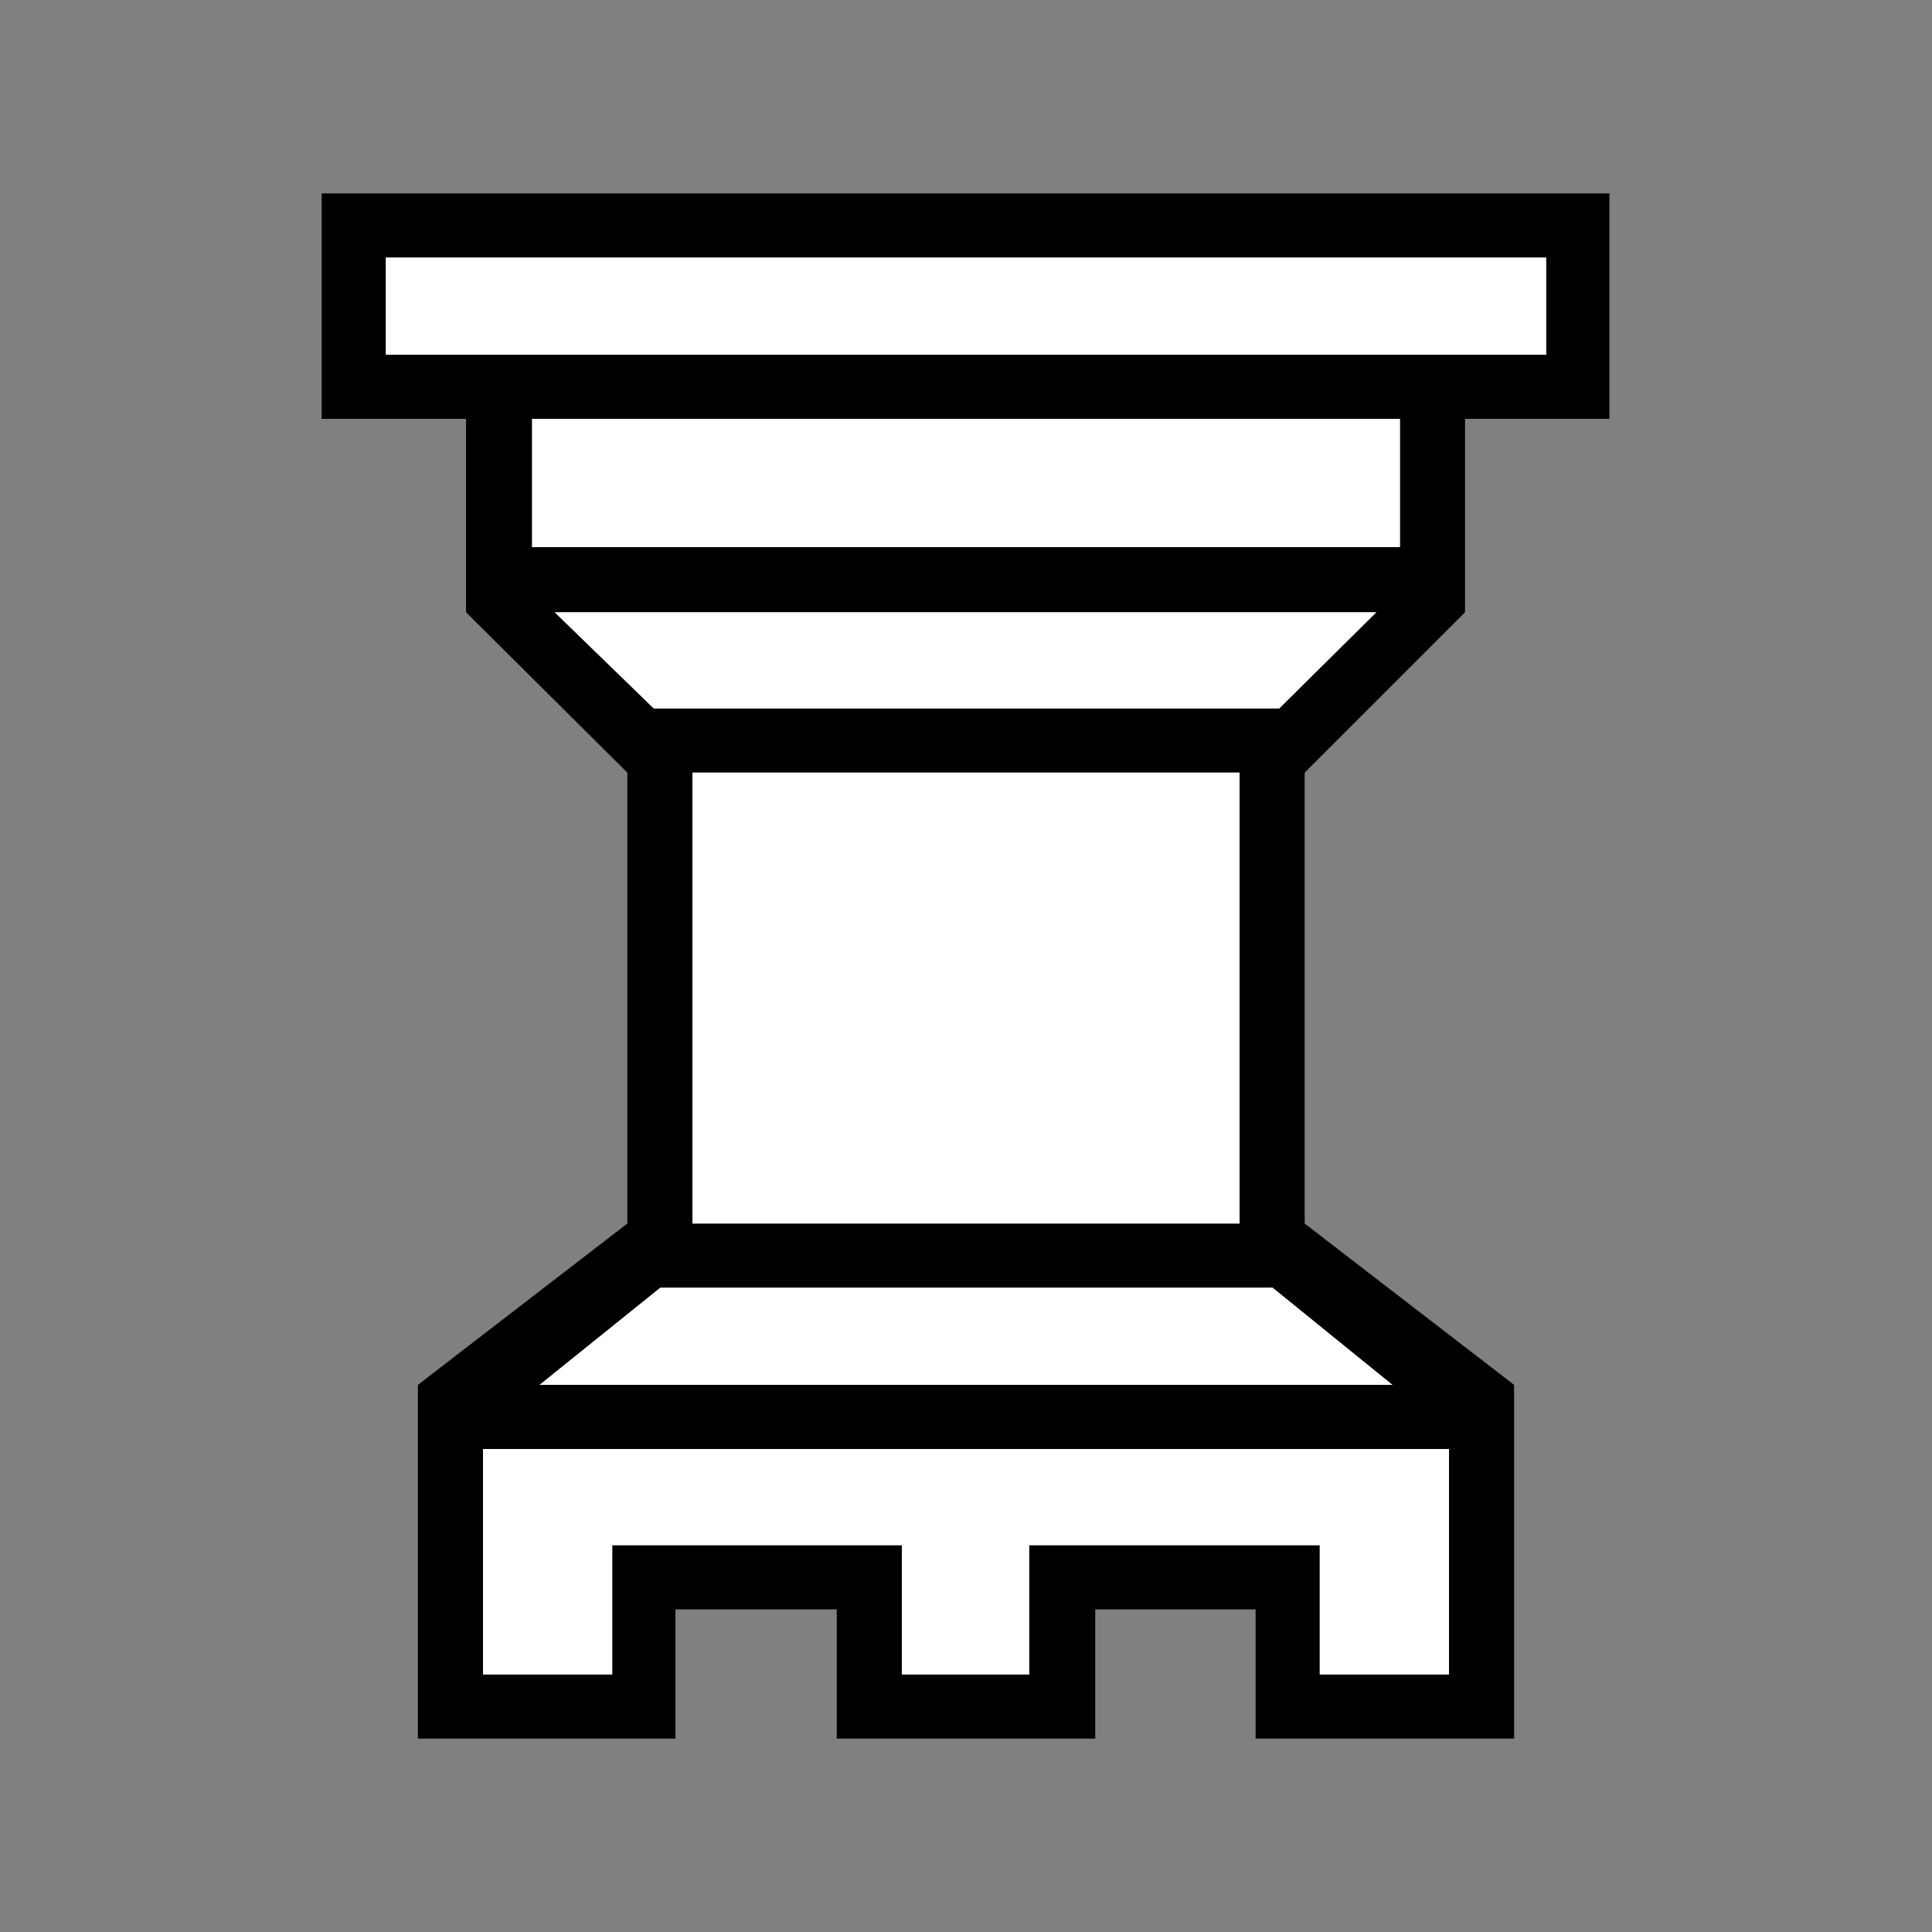
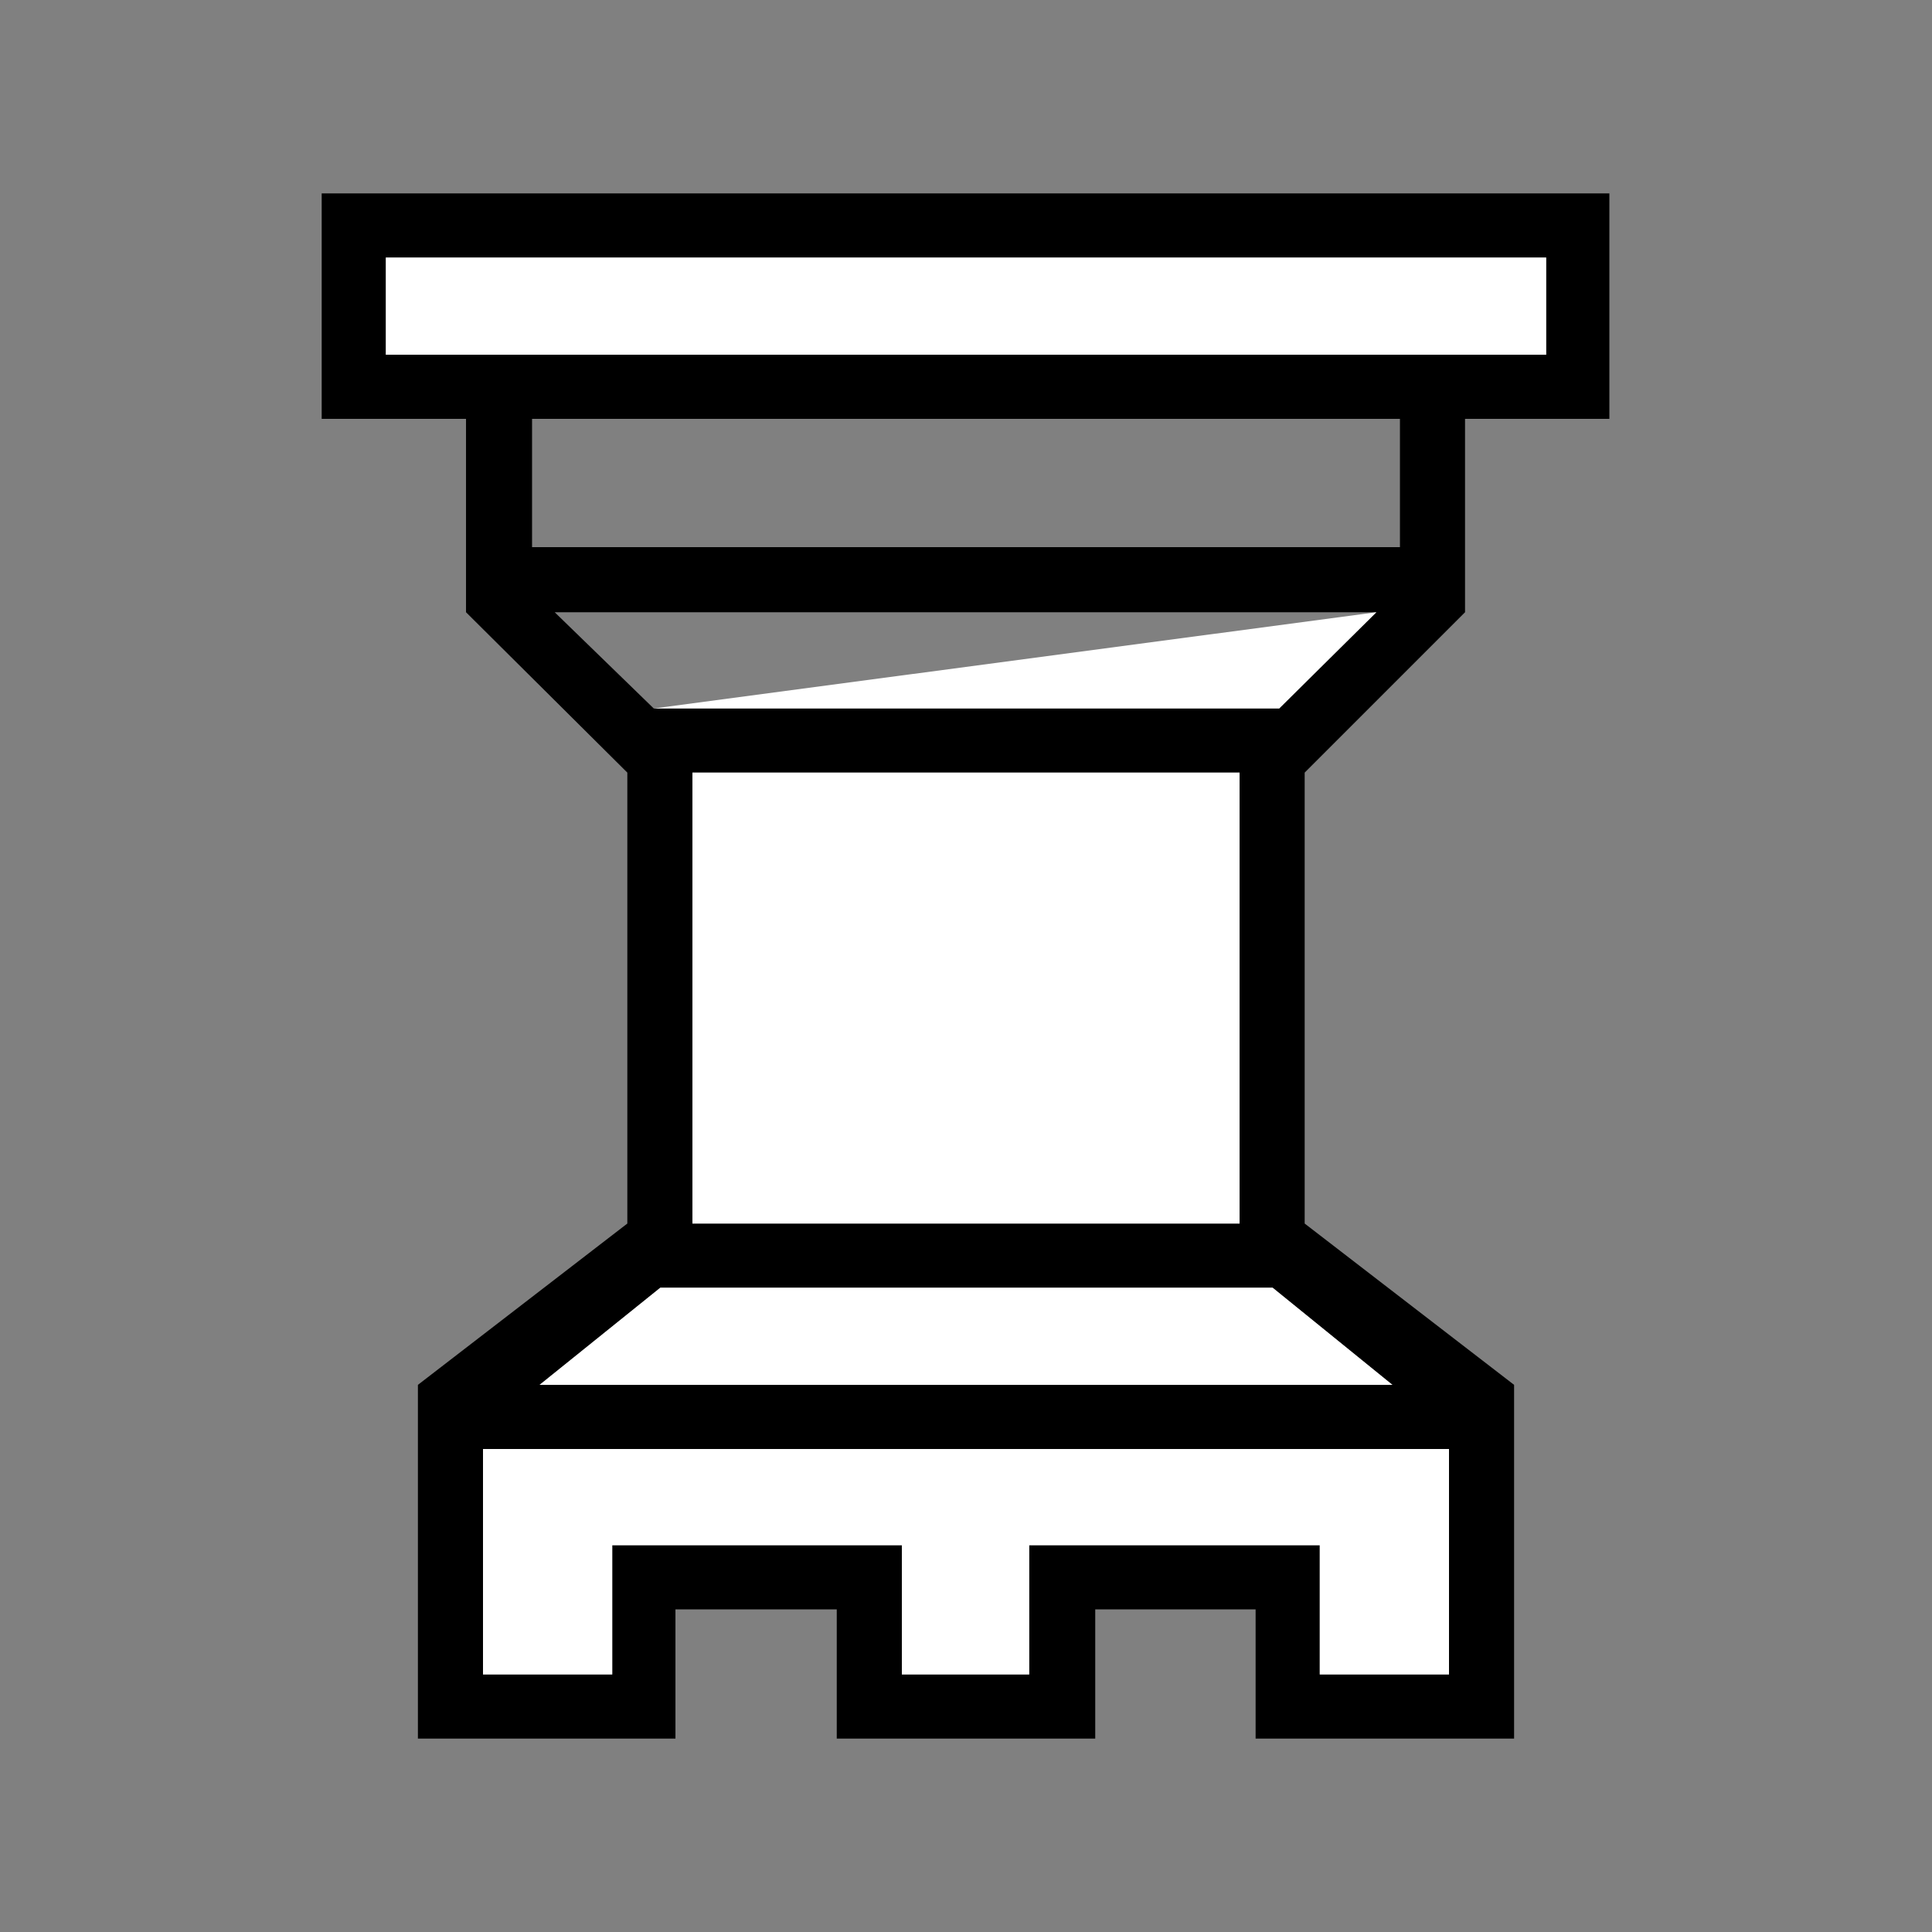
<svg xmlns="http://www.w3.org/2000/svg" xmlns:ns1="http://sodipodi.sourceforge.net/DTD/sodipodi-0.dtd" xmlns:ns2="http://www.inkscape.org/namespaces/inkscape" height="100%" width="100%" version="1.1" viewBox="0 0 2048 2048" id="svg70" ns1:docname="wu.svg" ns2:version="0.92.2 2405546, 2018-03-11">
  <rect x="0" y="0" width="2048" height="2048" fill="#808080" stroke="none" />
  <defs id="defs74" />
  <ns1:namedview pagecolor="#ffffff" bordercolor="#666666" borderopacity="1" objecttolerance="10" gridtolerance="10" guidetolerance="10" ns2:pageopacity="0" ns2:pageshadow="2" ns2:window-width="960" ns2:window-height="1060" id="namedview72" showgrid="false" ns2:zoom="0.11523438" ns2:cx="1041.3559" ns2:cy="1024" ns2:window-x="0" ns2:window-y="20" ns2:window-maximized="0" ns2:current-layer="svg70" />
  <path style="color:#000000;display:block;fill:#000000;fill-rule:nonzero" d="m 1161,1706 h 170 v 137 h 274 V 1468 L 1383,1297 V 819 L 1553,649 V 444 h 153 V 205 H 341 v 239 h 153 v 205 l 171,170 v 478 l -222,171 v 375 h 273 v -137 h 171 v 137 h 274 z M 1639,376 H 409 V 273 H 1639 Z M 1484,580 H 564 V 444 h 920 z m -170,717 H 734 V 819 h 580 z m 222,239 v 239 h -137 v -137 h -308 v 137 H 956 V 1638 H 649 v 137 H 512 V 1536 Z M 1459,649 1356,751 H 693 L 588,649 Z m -110,716 127,103 H 572 l 128,-103 z" display="block" id="path54" ns2:connector-curvature="0" />
  <g id="g64" transform="matrix(1,0,0,-1,0,2048)" style="fill:#ffffff;fill-rule:nonzero">
    <path style="color:#000000;display:block" d="M 1639,1672 H 409 v 103 h 1230 z" display="block" id="path56" ns2:connector-curvature="0" />
-     <path style="color:#000000;display:block" d="M 1484,1468 H 564 v 136 h 920 z" display="block" id="path58" ns2:connector-curvature="0" />
    <path style="color:#000000;display:block" d="M 1314,751 H 734 v 478 h 580 z" display="block" id="path60" ns2:connector-curvature="0" />
    <path style="color:#000000;display:block" d="M 1536,512 V 273 H 1399 V 410 H 1091 V 273 H 956 V 410 H 649 V 273 H 512 v 239 z" display="block" id="path62" ns2:connector-curvature="0" />
  </g>
-   <path style="color:#000000;display:block;fill:#ffffff;fill-rule:nonzero" d="M 1459,649 1356,751 H 693 L 588,649 Z" display="block" id="path66" ns2:connector-curvature="0" />
+   <path style="color:#000000;display:block;fill:#ffffff;fill-rule:nonzero" d="M 1459,649 1356,751 H 693 Z" display="block" id="path66" ns2:connector-curvature="0" />
  <path style="color:#000000;display:block;fill:#ffffff;fill-rule:nonzero" d="m 1349,1365 127,103 H 572 l 128,-103 z" display="block" id="path68" ns2:connector-curvature="0" />
</svg>